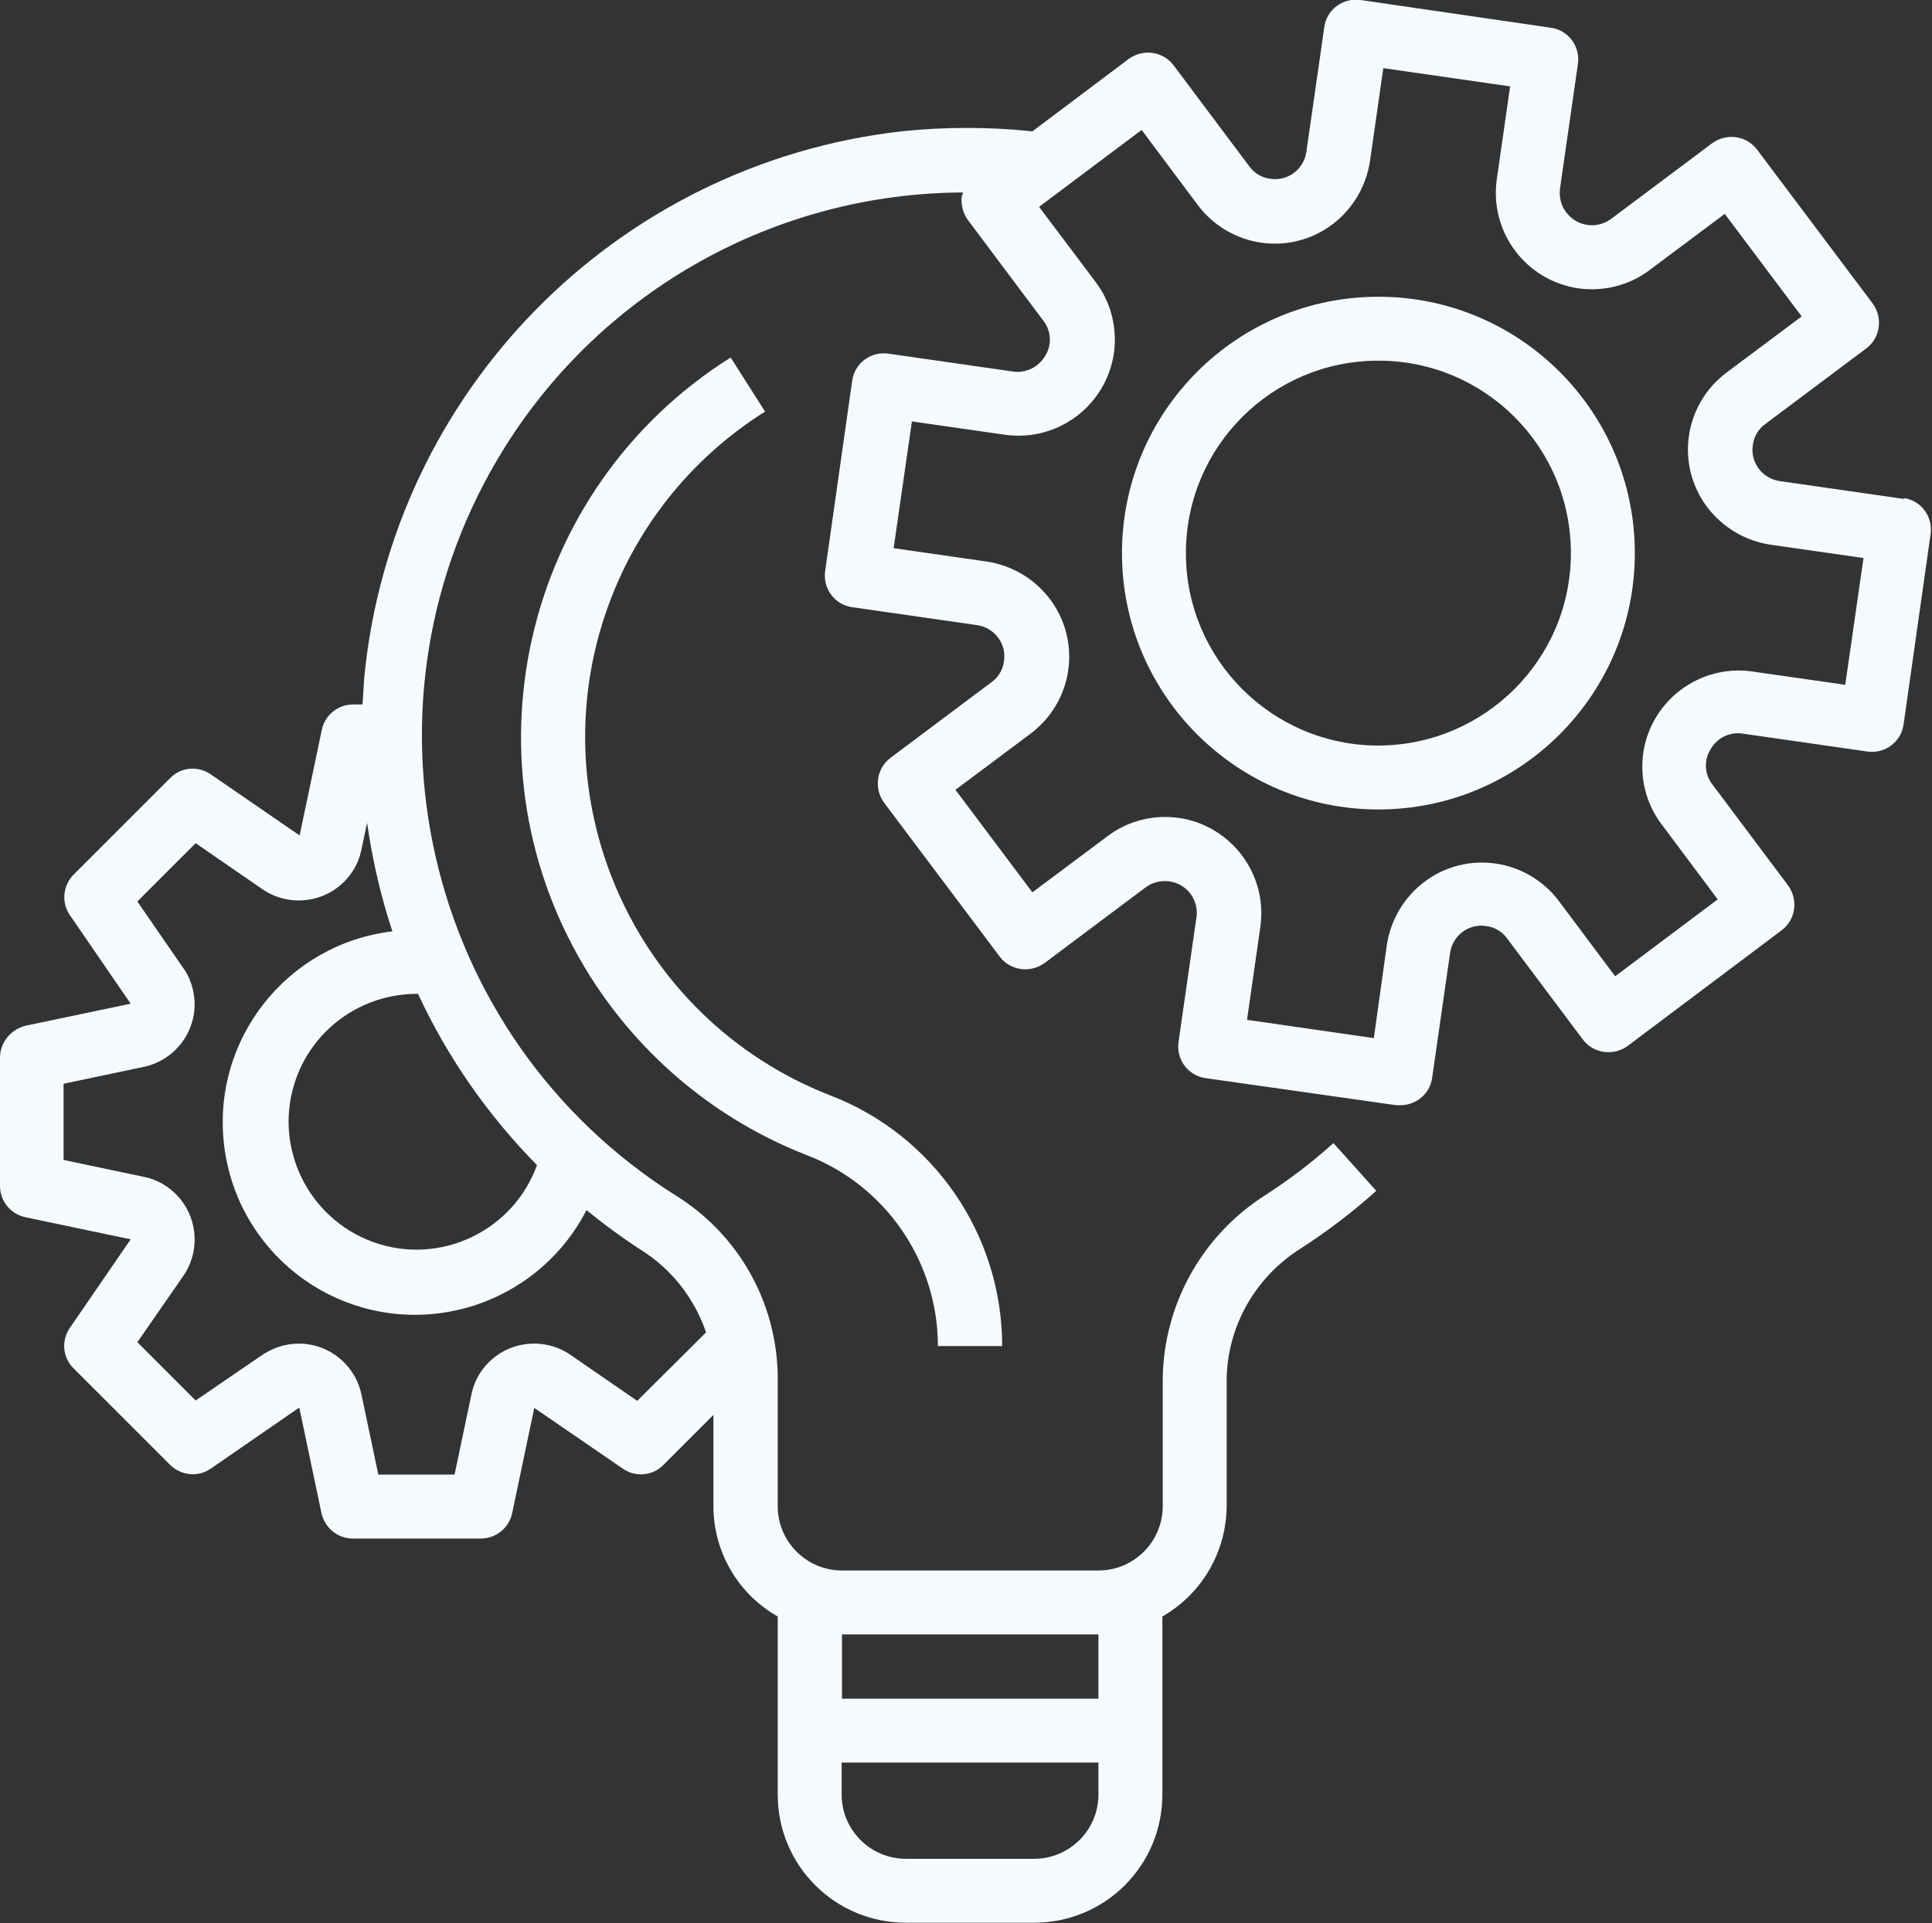
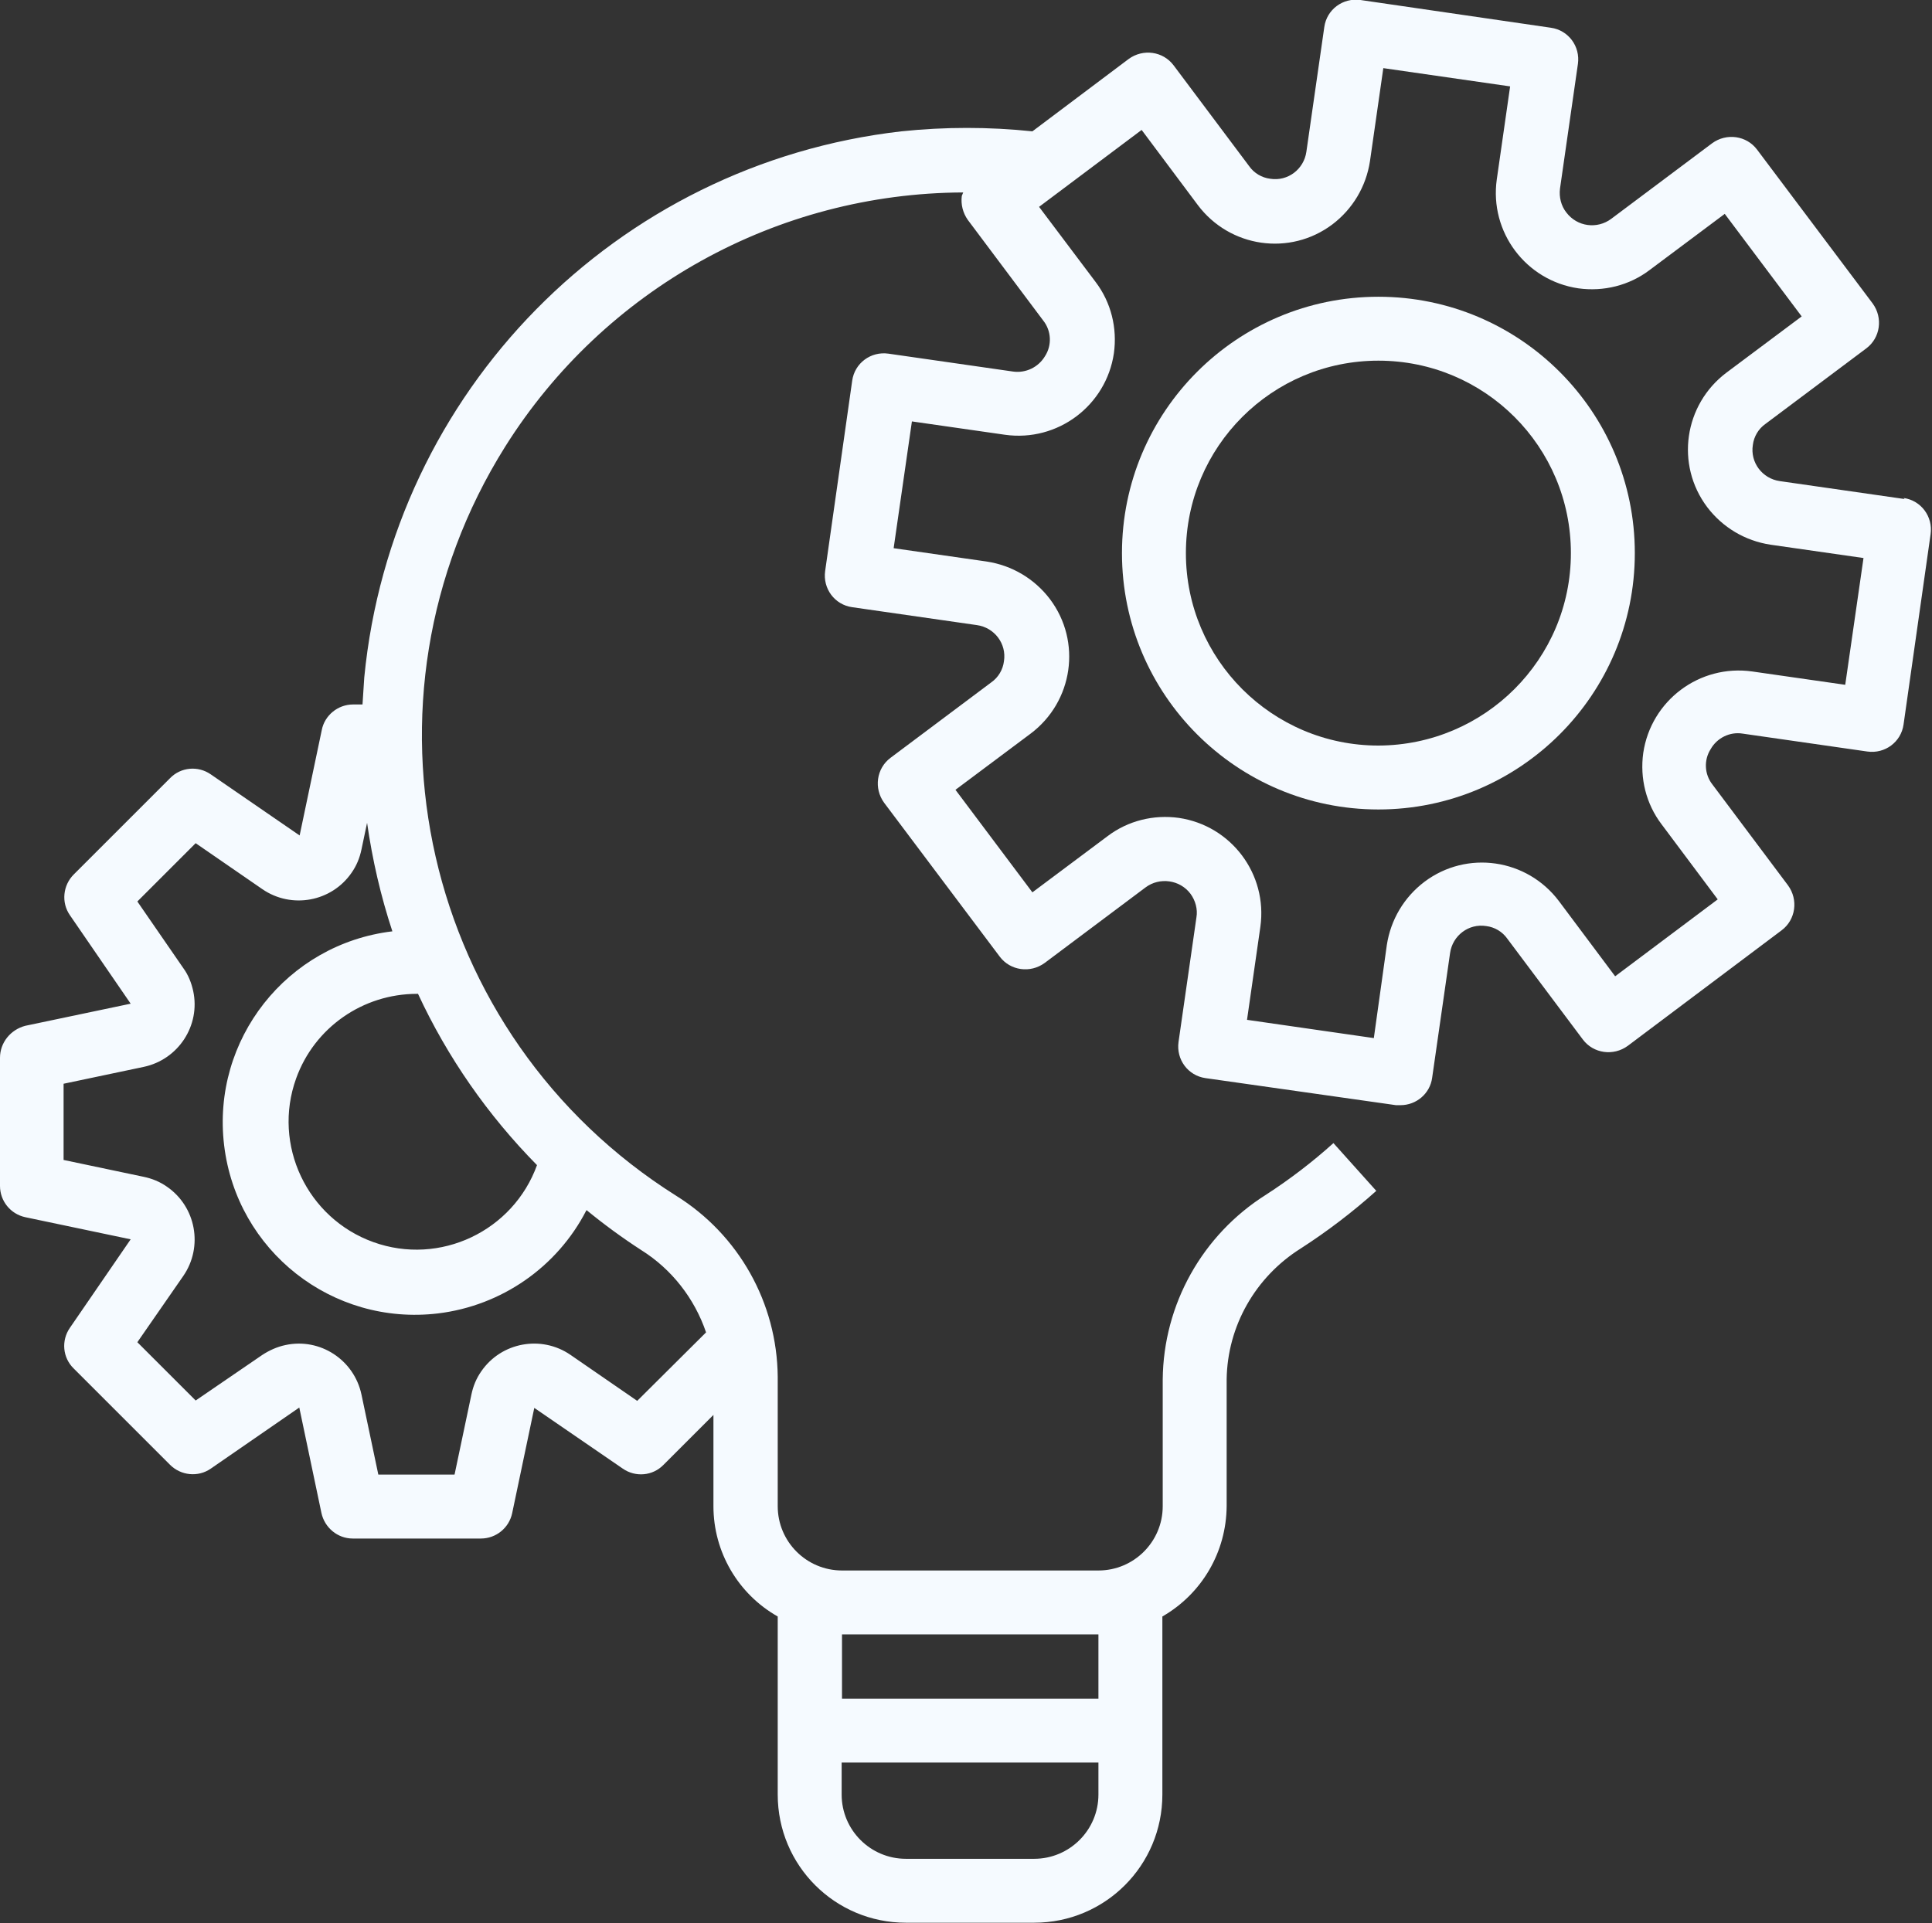
<svg xmlns="http://www.w3.org/2000/svg" id="Layer_2" width="55" height="54.76" viewBox="0 0 55 54.76">
  <rect x="0" y="0" width="55" height="54.76" fill="#333333" stroke="none" />
  <defs>
    <style>.cls-1{fill:#f5faff;stroke-width:0px;}</style>
  </defs>
  <g id="Layer_1-2">
    <path class="cls-1" d="M54.22,14.21h0s-3.55-.51-3.55-.51c-.5-.07-.85-.53-.77-1.03.03-.24.16-.46.36-.6l2.87-2.15c.4-.3.48-.87.18-1.28l-3.29-4.38c-.3-.4-.87-.48-1.28-.18l-2.87,2.15c-.4.3-.97.23-1.28-.18-.15-.19-.21-.44-.18-.68l.51-3.55c.07-.5-.27-.96-.77-1.03,0,0,0,0,0,0L38.73,0c-.5-.07-.96.27-1.03.77h0s-.51,3.55-.51,3.55c-.07.5-.53.85-1.03.77-.24-.03-.46-.16-.6-.36l-2.15-2.87c-.3-.4-.87-.48-1.28-.18l-2.74,2.06c-1.24-.13-2.49-.13-3.73,0-8.13.93-14.5,7.41-15.29,15.55-.02.26-.03.51-.05.77h-.27c-.43,0-.81.31-.89.73l-.63,3-2.53-1.74c-.36-.25-.85-.21-1.16.11l-2.74,2.74c-.31.31-.36.8-.11,1.16l1.73,2.52-3,.63C.3,29.32,0,29.69,0,30.12v3.65c0,.43.3.8.72.89l3,.63-1.73,2.52c-.25.36-.21.85.11,1.16l2.74,2.74c.31.31.8.36,1.16.11l2.52-1.74.63,3c.09.42.46.73.89.73h3.65c.43,0,.8-.3.89-.72l.63-3,2.52,1.73c.36.25.85.21,1.16-.11l1.42-1.42v2.6c0,1.3.7,2.5,1.83,3.14v5.07c0,2.02,1.63,3.65,3.65,3.65h3.65c2.02,0,3.65-1.63,3.65-3.65v-5.07c1.13-.65,1.82-1.84,1.83-3.14v-3.61c.02-1.52.82-2.92,2.11-3.73.76-.49,1.48-1.04,2.15-1.64l-1.22-1.36c-.6.54-1.24,1.03-1.92,1.47-1.81,1.14-2.92,3.12-2.94,5.26v3.61c0,1.01-.82,1.83-1.83,1.83h-7.3c-1.01,0-1.83-.82-1.83-1.83v-3.69c-.02-2.1-1.11-4.04-2.89-5.15-7.23-4.55-9.41-14.09-4.87-21.33,2.82-4.49,7.74-7.22,13.04-7.24-.01.03-.03.07-.04.1-.03.24.03.48.17.68l2.15,2.87c.23.29.25.7.05,1.01-.19.32-.55.49-.91.44l-3.55-.51c-.5-.07-.96.27-1.03.77,0,0,0,0,0,0l-.77,5.42c-.07.5.27.96.77,1.03,0,0,0,0,0,0l3.55.51c.5.07.85.53.77,1.03-.03.24-.16.46-.36.6l-2.87,2.15c-.4.3-.48.87-.18,1.28l3.29,4.38c.3.4.87.48,1.28.18l2.87-2.15c.4-.3.98-.22,1.28.18.14.19.21.44.17.67l-.51,3.55c-.07.5.27.96.77,1.03h0l5.42.77s.09,0,.13,0c.45,0,.84-.33.9-.78l.51-3.55c.07-.5.53-.85,1.03-.77.24.03.46.16.6.36l2.15,2.87c.3.4.87.48,1.28.18l4.38-3.29c.4-.3.48-.87.18-1.28l-2.15-2.87c-.23-.29-.25-.7-.05-1.01.18-.32.55-.5.91-.44l3.55.51c.5.07.96-.27,1.03-.77h0s.77-5.42.77-5.42c.07-.5-.27-.96-.77-1.03ZM23.97,46.54h7.3v1.83h-7.3v-1.83ZM23.97,50.19h7.3v.91c0,1.01-.82,1.83-1.83,1.83h-3.65c-1.01,0-1.83-.82-1.83-1.83v-.91ZM16.7,34.46c.5.41,1.02.79,1.56,1.14.86.54,1.51,1.37,1.84,2.34l-1.96,1.95-1.9-1.31c-.83-.57-1.97-.36-2.54.47-.14.2-.23.42-.28.66l-.48,2.28h-2.17l-.48-2.28c-.21-.99-1.18-1.62-2.16-1.41-.24.05-.46.15-.66.28l-1.9,1.3-1.66-1.66,1.31-1.89c.57-.83.36-1.97-.47-2.54-.2-.14-.42-.23-.66-.28l-2.28-.48v-2.17l2.28-.48c.99-.21,1.62-1.18,1.41-2.16-.05-.23-.14-.46-.28-.65l-1.31-1.9,1.66-1.66,1.9,1.31c.83.57,1.97.36,2.54-.47.14-.2.23-.42.28-.66l.16-.76c.15,1.05.39,2.09.72,3.09-3,.36-5.15,3.08-4.79,6.09s3.08,5.15,6.09,4.79c1.81-.22,3.39-1.32,4.22-2.93ZM15.29,33.17c-.68,1.89-2.77,2.88-4.66,2.2-1.89-.68-2.88-2.77-2.2-4.66.52-1.45,1.9-2.41,3.44-2.41h.03c.84,1.81,1.99,3.46,3.39,4.88ZM52.53,19.5l-2.65-.38c-1.5-.21-2.88.83-3.1,2.32-.1.72.08,1.45.52,2.03l1.6,2.14-2.92,2.19-1.6-2.14c-.91-1.21-2.62-1.46-3.83-.55-.58.44-.96,1.08-1.07,1.8l-.37,2.65-3.61-.52.38-2.65c.21-1.5-.83-2.88-2.32-3.1-.72-.1-1.45.08-2.03.52l-2.14,1.6-2.19-2.92,2.14-1.6c1.21-.91,1.46-2.62.55-3.83-.44-.58-1.08-.96-1.8-1.07l-2.65-.38.52-3.61,2.65.38c1.5.21,2.88-.83,3.1-2.32.1-.72-.08-1.45-.52-2.03l-1.61-2.14,2.92-2.19,1.6,2.14c.91,1.21,2.62,1.46,3.83.55.58-.44.96-1.08,1.07-1.8l.38-2.65,3.61.52-.38,2.65c-.21,1.5.83,2.88,2.32,3.1.72.1,1.45-.08,2.03-.52l2.14-1.6,2.19,2.92-2.14,1.6c-1.21.91-1.46,2.62-.55,3.83.44.58,1.08.96,1.8,1.07l2.65.38-.52,3.61Z" />
    <path class="cls-1" d="M39.24,8.45c-4.03,0-7.3,3.27-7.3,7.3s3.27,7.3,7.3,7.3,7.3-3.27,7.3-7.3c0-4.03-3.27-7.3-7.3-7.3ZM39.24,21.23c-3.02,0-5.48-2.45-5.48-5.48s2.45-5.48,5.48-5.48,5.48,2.45,5.48,5.48c0,3.02-2.45,5.47-5.48,5.48Z" />
-     <path class="cls-1" d="M23.63,31.19c-5.63-2.2-8.42-8.55-6.22-14.19.85-2.18,2.38-4.03,4.37-5.28l-.98-1.54c-5.97,3.76-7.76,11.65-4,17.62,1.46,2.31,3.62,4.1,6.16,5.09,2.25.86,3.74,3.03,3.74,5.44h1.83c0-3.17-1.95-6.01-4.9-7.14Z" />
  </g>
</svg>